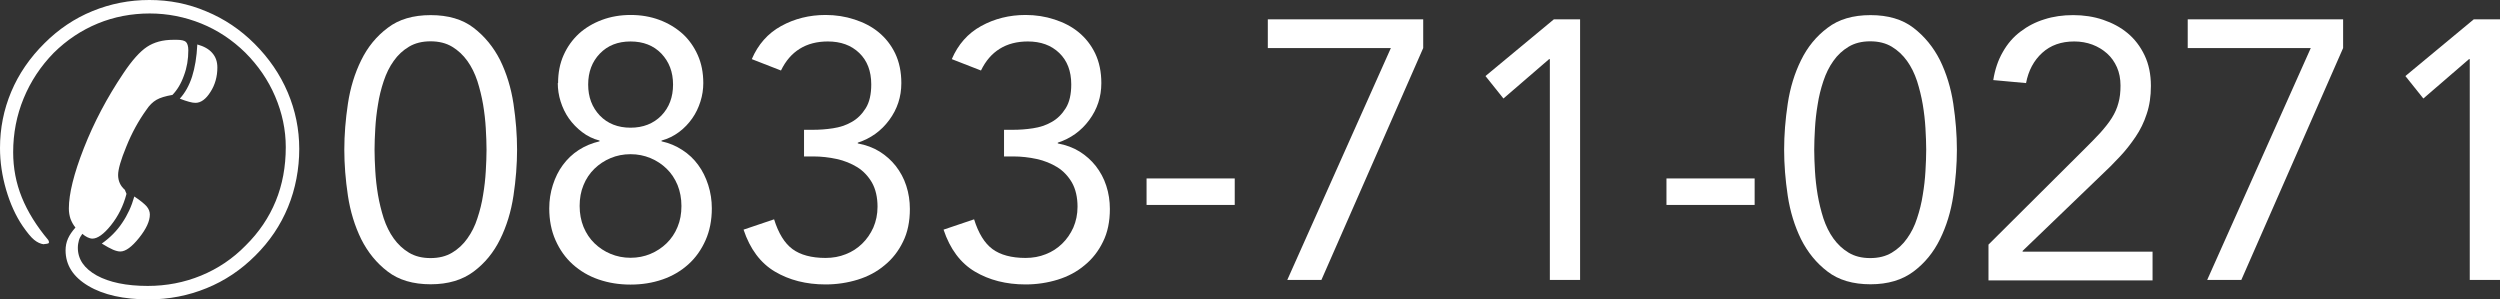
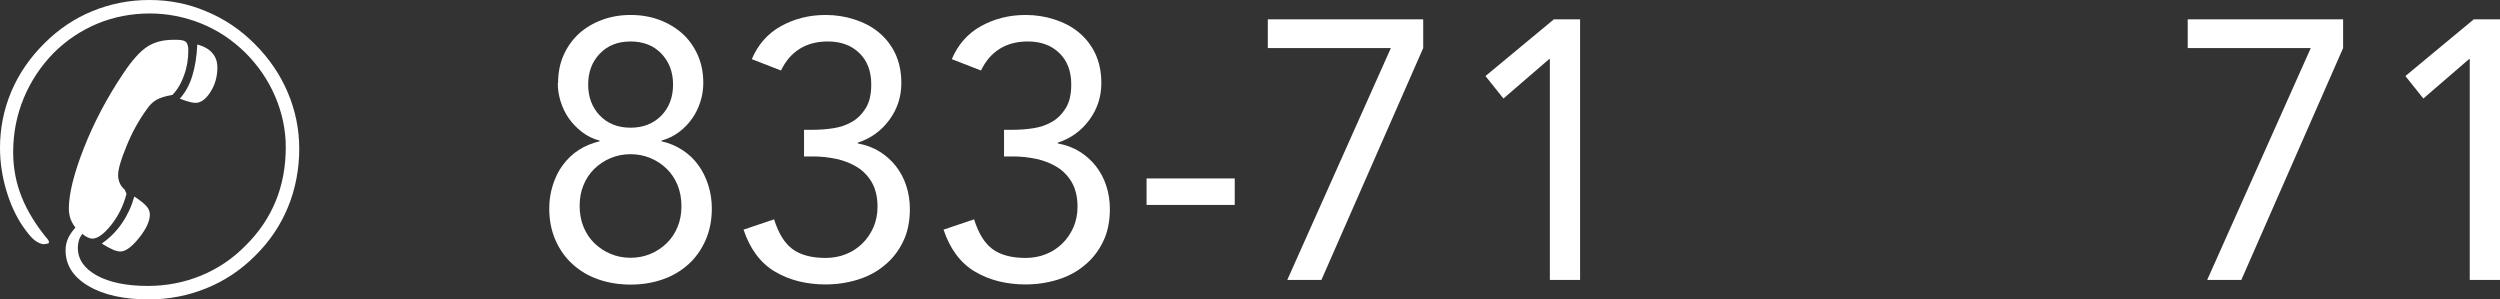
<svg xmlns="http://www.w3.org/2000/svg" id="_レイヤー_2" viewBox="0 0 167 20">
  <rect x="0" y="0" width="167" height="20" fill="#333333" stroke="none" />
  <defs>
    <style>.cls-1{fill:#fff;stroke-width:0px;}</style>
  </defs>
  <g id="_レイヤー_1-2">
-     <path class="cls-1" d="M23,10c0-.98.08-2.01.24-3.07.16-1.07.46-2.04.89-2.91.43-.88,1.02-1.6,1.77-2.16.74-.57,1.7-.85,2.87-.85s2.13.28,2.87.85,1.33,1.29,1.77,2.16c.43.88.73,1.85.89,2.91.16,1.07.24,2.09.24,3.07s-.08,2.01-.24,3.07c-.16,1.07-.46,2.04-.89,2.91-.43.88-1.02,1.6-1.77,2.16s-1.7.85-2.87.85-2.13-.28-2.87-.85c-.75-.57-1.33-1.29-1.77-2.16-.43-.88-.73-1.85-.89-2.91-.16-1.07-.24-2.09-.24-3.07ZM25.02,10c0,.43.02.9.05,1.43.03.52.09,1.05.18,1.59.09.53.22,1.05.38,1.56.17.51.39.96.67,1.35.28.39.62.71,1.02.95.4.24.88.36,1.44.36s1.04-.12,1.44-.36c.4-.24.74-.55,1.02-.95.28-.39.51-.84.67-1.35.17-.51.3-1.03.38-1.56.09-.53.15-1.06.18-1.59.03-.52.05-1,.05-1.43s-.02-.9-.05-1.43c-.03-.52-.09-1.05-.18-1.59-.09-.53-.22-1.05-.38-1.56-.17-.51-.39-.96-.67-1.35-.28-.39-.62-.71-1.02-.95-.4-.24-.88-.36-1.44-.36s-1.04.12-1.44.36c-.4.24-.74.55-1.02.95-.28.39-.5.84-.67,1.35-.17.51-.3,1.03-.38,1.56-.09.53-.15,1.06-.18,1.59-.03.52-.05,1-.05,1.43Z" />
    <path class="cls-1" d="M37.28,5.55c0-.69.12-1.31.37-1.87.25-.56.59-1.03,1.02-1.43.43-.39.95-.7,1.54-.92s1.23-.33,1.92-.33,1.33.11,1.92.33,1.1.53,1.54.92c.43.39.77.87,1.02,1.43.25.56.37,1.18.37,1.87,0,.41-.06.82-.19,1.23-.13.41-.31.79-.55,1.13-.24.34-.53.65-.88.91-.35.26-.73.45-1.17.57v.05c.51.11.98.31,1.39.58.42.27.77.6,1.06,1,.29.39.51.84.67,1.34.16.5.24,1.02.24,1.56,0,.79-.14,1.5-.42,2.13-.28.63-.66,1.17-1.15,1.61s-1.06.78-1.73,1.01-1.37.34-2.13.34-1.46-.11-2.13-.34-1.24-.57-1.73-1.01-.87-.98-1.15-1.61c-.28-.63-.42-1.34-.42-2.13,0-.54.08-1.06.24-1.56.16-.5.38-.95.67-1.34.29-.39.64-.73,1.06-1,.42-.27.88-.46,1.39-.58v-.05c-.43-.11-.82-.3-1.17-.57-.34-.26-.64-.57-.88-.91s-.42-.72-.55-1.13c-.13-.41-.19-.82-.19-1.23ZM38.72,13.76c0,.51.09.98.26,1.4.18.43.42.79.73,1.09.31.3.67.54,1.08.71.41.17.85.26,1.33.26s.93-.09,1.33-.26c.41-.17.77-.41,1.08-.71.31-.3.56-.67.73-1.09.18-.43.26-.89.26-1.4s-.09-.98-.26-1.4c-.18-.43-.42-.79-.73-1.09-.31-.3-.67-.54-1.08-.71-.41-.17-.85-.26-1.33-.26s-.93.09-1.33.26c-.41.17-.77.41-1.08.71-.31.3-.56.67-.73,1.09-.18.43-.26.89-.26,1.4ZM39.29,5.65c0,.84.26,1.52.78,2.07.52.54,1.21.81,2.05.81s1.53-.27,2.06-.81c.52-.54.78-1.23.78-2.07s-.26-1.52-.78-2.07c-.52-.54-1.21-.81-2.06-.81s-1.53.27-2.05.81c-.52.54-.78,1.23-.78,2.07Z" />
    <path class="cls-1" d="M53.71,8.67h.62c.42,0,.85-.03,1.31-.1.46-.07.87-.2,1.25-.42.38-.21.69-.52.94-.92.25-.4.37-.93.37-1.59,0-.89-.27-1.59-.8-2.1-.54-.52-1.24-.77-2.1-.77-.72,0-1.35.16-1.88.49-.53.33-.94.81-1.25,1.45l-1.95-.76c.42-.98,1.07-1.72,1.96-2.21s1.88-.74,2.97-.74c.67,0,1.32.1,1.93.3.62.2,1.16.48,1.62.86.46.38.83.85,1.1,1.41.27.57.41,1.23.41,1.98,0,.92-.27,1.74-.81,2.47-.54.73-1.24,1.23-2.1,1.51v.05c.54.1,1.03.28,1.45.54.42.26.79.59,1.09.97.3.39.54.82.7,1.32.16.49.24,1.01.24,1.55,0,.84-.15,1.57-.46,2.19-.3.62-.71,1.15-1.23,1.57-.51.43-1.11.75-1.79.96s-1.4.32-2.15.32c-1.3,0-2.43-.29-3.39-.86-.96-.57-1.66-1.51-2.09-2.8l2.04-.69c.29.93.7,1.6,1.23,1.99.53.39,1.27.59,2.21.59.48,0,.93-.08,1.35-.25.42-.16.78-.4,1.09-.7.31-.3.56-.66.75-1.08.18-.42.28-.88.28-1.39,0-.64-.13-1.18-.37-1.61-.25-.43-.58-.78-.98-1.03-.41-.25-.87-.44-1.38-.55-.51-.11-1.03-.17-1.56-.17h-.62v-1.77Z" />
    <path class="cls-1" d="M67.07,8.67h.62c.42,0,.85-.03,1.31-.1.46-.07.87-.2,1.25-.42.38-.21.69-.52.94-.92.25-.4.37-.93.37-1.59,0-.89-.27-1.59-.8-2.1-.54-.52-1.24-.77-2.1-.77-.72,0-1.35.16-1.88.49-.53.33-.94.81-1.25,1.45l-1.95-.76c.42-.98,1.07-1.72,1.96-2.21s1.88-.74,2.97-.74c.67,0,1.32.1,1.93.3.62.2,1.16.48,1.62.86.46.38.83.85,1.1,1.41.27.57.41,1.23.41,1.98,0,.92-.27,1.74-.81,2.47-.54.73-1.24,1.23-2.1,1.51v.05c.54.1,1.03.28,1.45.54.42.26.79.59,1.09.97.3.39.54.82.7,1.32.16.49.24,1.01.24,1.55,0,.84-.15,1.57-.46,2.19-.3.62-.71,1.15-1.23,1.57-.51.43-1.11.75-1.79.96s-1.4.32-2.15.32c-1.3,0-2.43-.29-3.39-.86-.96-.57-1.66-1.51-2.09-2.8l2.04-.69c.29.93.7,1.6,1.23,1.99.53.39,1.27.59,2.21.59.48,0,.93-.08,1.35-.25.42-.16.78-.4,1.09-.7.31-.3.56-.66.75-1.08.18-.42.28-.88.28-1.39,0-.64-.13-1.18-.37-1.61-.25-.43-.58-.78-.98-1.03-.41-.25-.87-.44-1.38-.55-.51-.11-1.03-.17-1.56-.17h-.62v-1.77Z" />
    <path class="cls-1" d="M76.59,11.92h5.89v1.77h-5.89v-1.77Z" />
    <path class="cls-1" d="M95.07,3.21l-6.8,15.49h-2.28l6.92-15.49h-8.22v-1.92h10.38v1.92Z" />
    <path class="cls-1" d="M105.55,18.7h-2.02V3.95h-.05l-3.05,2.63-1.2-1.5,4.57-3.79h1.75v17.41Z" />
-     <path class="cls-1" d="M111.32,11.92h5.89v1.77h-5.89v-1.77Z" />
-     <path class="cls-1" d="M119.18,10c0-.98.08-2.01.24-3.07.16-1.07.46-2.04.89-2.91.43-.88,1.02-1.6,1.77-2.16.74-.57,1.7-.85,2.87-.85s2.13.28,2.87.85,1.33,1.29,1.77,2.16c.43.88.73,1.85.89,2.91.16,1.07.24,2.09.24,3.07s-.08,2.01-.24,3.07c-.16,1.07-.46,2.04-.89,2.91-.43.88-1.02,1.6-1.77,2.16s-1.7.85-2.87.85-2.13-.28-2.87-.85c-.75-.57-1.33-1.29-1.77-2.16-.43-.88-.73-1.85-.89-2.91-.16-1.07-.24-2.09-.24-3.07ZM121.19,10c0,.43.02.9.05,1.43.03.52.09,1.05.18,1.59.09.53.22,1.05.38,1.56.17.51.39.96.67,1.35.28.39.62.71,1.02.95.4.24.88.36,1.44.36s1.04-.12,1.44-.36c.4-.24.74-.55,1.02-.95.28-.39.51-.84.67-1.35.17-.51.3-1.03.38-1.56.09-.53.15-1.06.18-1.59.03-.52.05-1,.05-1.43s-.02-.9-.05-1.43c-.03-.52-.09-1.05-.18-1.59-.09-.53-.22-1.05-.38-1.56-.17-.51-.39-.96-.67-1.35-.28-.39-.62-.71-1.02-.95-.4-.24-.88-.36-1.44-.36s-1.04.12-1.44.36c-.4.24-.74.55-1.02.95-.28.39-.5.84-.67,1.35-.17.51-.3,1.03-.38,1.56-.09.53-.15,1.06-.18,1.59-.03.52-.05,1-.05,1.43Z" />
-     <path class="cls-1" d="M132.83,16.34l6.42-6.39c.4-.39.75-.76,1.06-1.09.3-.34.56-.66.76-.98.2-.32.35-.65.44-1,.1-.34.14-.73.14-1.16,0-.46-.08-.87-.24-1.23-.16-.36-.38-.67-.66-.92-.28-.25-.61-.45-.98-.59-.38-.14-.78-.21-1.21-.21-.87,0-1.58.25-2.14.76-.56.51-.92,1.18-1.08,2.02l-2.19-.2c.11-.7.32-1.33.64-1.88.31-.55.7-1,1.18-1.36.47-.36,1.01-.64,1.6-.82.59-.19,1.23-.28,1.92-.28s1.37.1,1.99.31c.62.21,1.17.5,1.65.9.47.39.85.89,1.13,1.48.28.59.42,1.27.42,2.04,0,.69-.09,1.31-.28,1.87-.18.56-.43,1.07-.75,1.54s-.66.91-1.06,1.33c-.39.42-.8.83-1.24,1.24l-5.24,5.04v.05h8.68v1.92h-10.96v-2.36Z" />
    <path class="cls-1" d="M156.52,3.21l-6.8,15.49h-2.28l6.92-15.49h-8.22v-1.92h10.38v1.92Z" />
    <path class="cls-1" d="M167,18.7h-2.02V3.95h-.05l-3.05,2.63-1.2-1.5,4.57-3.79h1.75v17.41Z" />
    <path class="cls-1" d="M2.93,16.32c-.23-.03-.44-.13-.65-.3-.21-.17-.46-.48-.76-.91-.47-.69-.84-1.51-1.11-2.43-.27-.93-.41-1.86-.41-2.79,0-1.32.25-2.57.75-3.76.5-1.19,1.24-2.27,2.22-3.24.94-.94,2.01-1.66,3.21-2.15,1.2-.49,2.46-.74,3.8-.74s2.6.25,3.8.76c1.21.5,2.28,1.22,3.23,2.17.96.96,1.7,2.04,2.21,3.24.51,1.2.77,2.46.77,3.78s-.25,2.67-.75,3.88c-.5,1.22-1.23,2.3-2.19,3.25-.95.95-2.04,1.68-3.25,2.17-1.22.5-2.51.75-3.87.75-1.67,0-3.02-.3-4.03-.9-1.01-.6-1.52-1.39-1.52-2.38,0-.27.05-.53.16-.78.11-.25.28-.49.5-.74-.14-.17-.25-.37-.33-.58-.07-.21-.11-.44-.11-.69,0-.98.33-2.32,1-4.03.67-1.71,1.55-3.38,2.64-5,.58-.87,1.11-1.46,1.58-1.77.47-.31,1.05-.47,1.74-.47h.27c.29,0,.49.05.59.14.1.1.16.28.16.56,0,.59-.09,1.15-.29,1.68-.19.54-.45.97-.77,1.3-.47.08-.83.19-1.07.33-.24.14-.47.36-.66.65-.54.75-.99,1.57-1.35,2.47-.37.89-.55,1.53-.55,1.9,0,.2.04.38.11.54.07.16.18.31.34.45l.11.27c-.21.81-.56,1.5-1.04,2.1-.48.6-.9.89-1.24.89-.11,0-.22-.04-.33-.09-.11-.05-.22-.13-.34-.23-.11.15-.19.29-.23.44-.04.15-.07.31-.07.49,0,.77.42,1.38,1.26,1.85.84.46,1.98.7,3.41.7,1.25,0,2.44-.23,3.56-.69,1.12-.46,2.12-1.13,2.98-2.01.89-.88,1.56-1.87,2.01-2.97.45-1.1.67-2.3.67-3.6,0-1.16-.24-2.29-.71-3.39-.47-1.1-1.14-2.07-2-2.93-.87-.85-1.85-1.5-2.94-1.94-1.09-.44-2.24-.67-3.44-.67s-2.38.22-3.47.67c-1.09.45-2.07,1.1-2.94,1.96-.87.89-1.54,1.9-2.01,3.04-.47,1.14-.7,2.34-.7,3.6,0,1.05.19,2.06.58,3.02.39.96.98,1.91,1.77,2.85l.05.14-.05.08c-.07.02-.18.04-.31.05ZM8.98,13.13c.41.27.68.5.82.66.14.17.21.35.21.54,0,.44-.24.96-.72,1.56-.48.6-.9.91-1.25.91-.14,0-.3-.04-.49-.12-.19-.08-.44-.22-.75-.41.55-.39,1.01-.85,1.36-1.38.36-.53.63-1.11.81-1.76ZM13.18,2.97c.44.12.78.31,1,.57.23.26.34.58.34.97,0,.6-.15,1.15-.46,1.63-.3.48-.64.73-1,.73-.12,0-.26-.02-.43-.07-.17-.05-.38-.11-.62-.21.35-.38.63-.88.82-1.47.19-.6.31-1.31.35-2.14Z" />
  </g>
</svg>